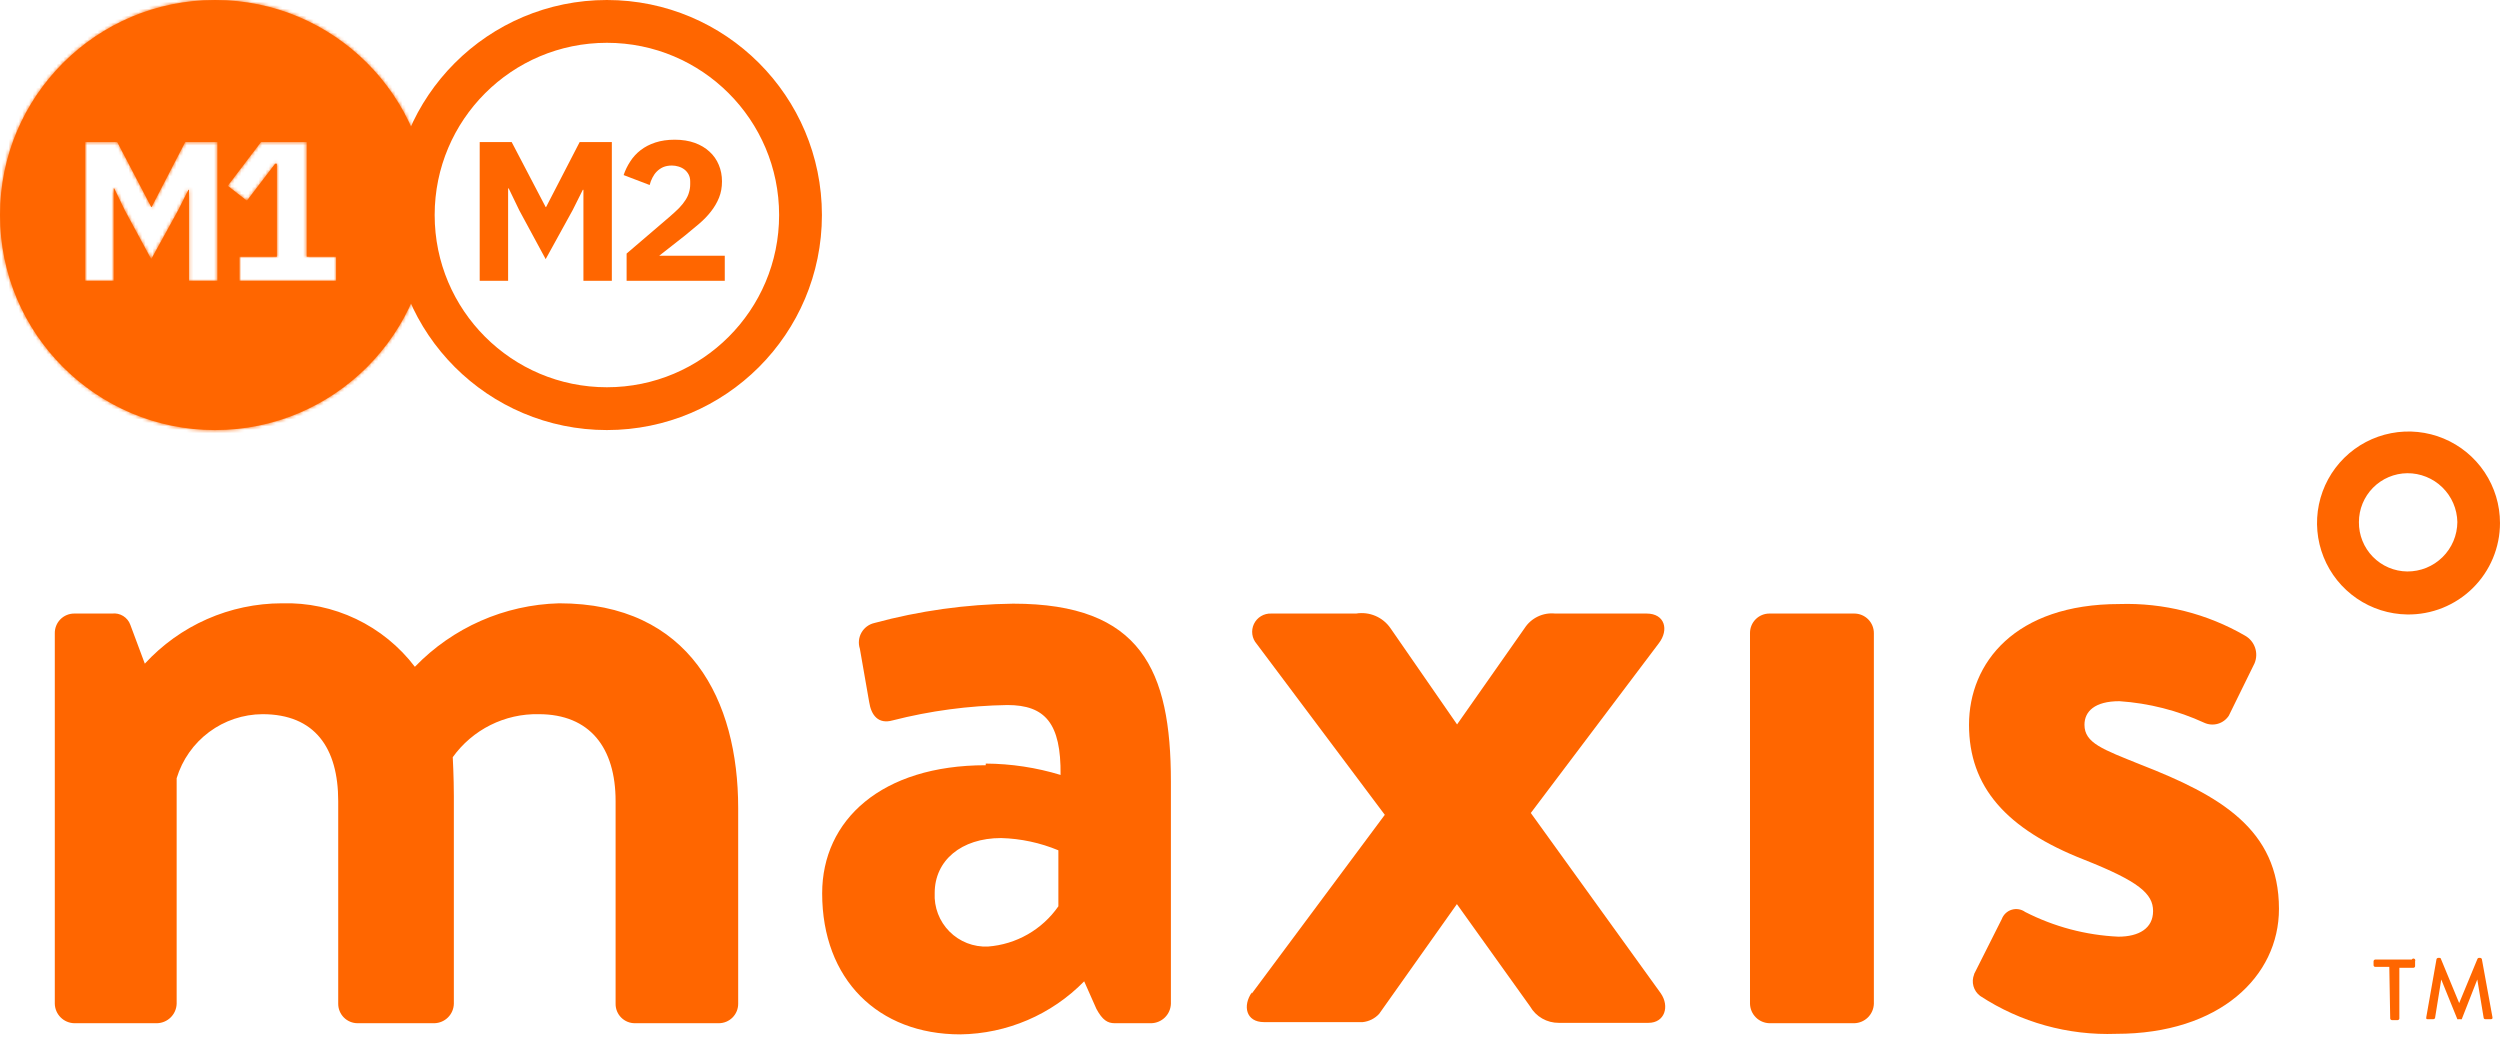
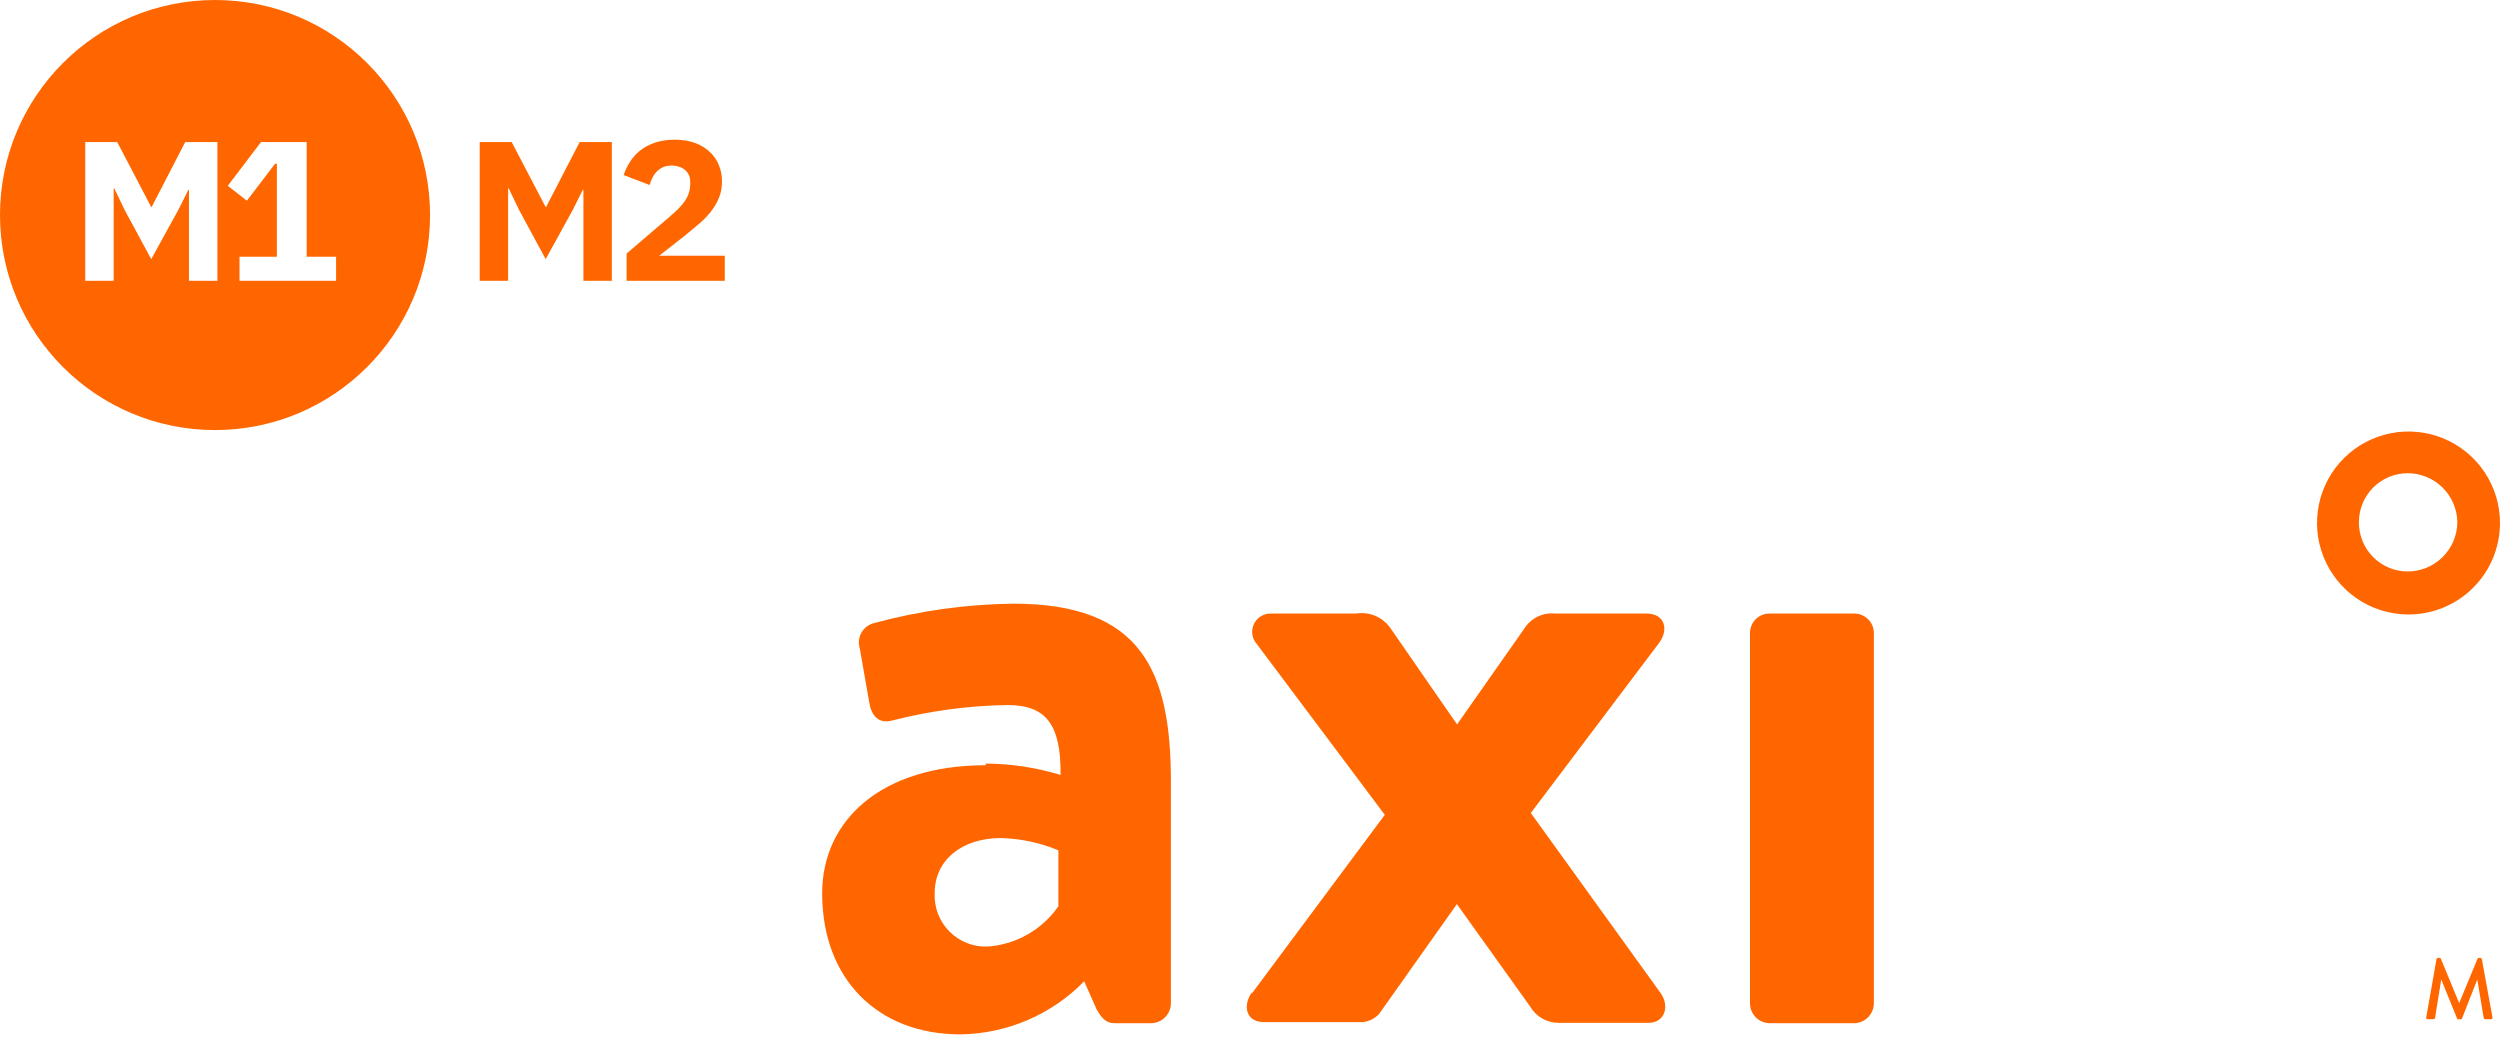
<svg xmlns="http://www.w3.org/2000/svg" width="730" height="303" viewBox="0 0 730 303" fill="none">
-   <path d="M16.001 184.927C15.987 184.174 16.123 183.426 16.401 182.727C16.679 182.027 17.094 181.39 17.622 180.853C18.149 180.316 18.778 179.889 19.472 179.598C20.166 179.306 20.912 179.156 21.664 179.157H32.724C33.858 179.018 35.006 179.271 35.977 179.873C36.949 180.476 37.685 181.391 38.066 182.469L42.287 193.795C47.376 188.25 53.56 183.82 60.447 180.786C67.335 177.751 74.777 176.178 82.304 176.165C89.785 175.944 97.212 177.511 103.967 180.735C110.722 183.959 116.611 188.748 121.145 194.704C132.205 183.244 147.324 176.586 163.245 176.165C201.499 176.165 215.55 204.534 215.55 235.949V293.116C215.55 293.859 215.403 294.596 215.119 295.283C214.834 295.97 214.417 296.594 213.891 297.12C213.365 297.646 212.741 298.063 212.054 298.348C211.367 298.632 210.63 298.779 209.887 298.779H185.417C184.671 298.786 183.932 298.644 183.241 298.362C182.551 298.08 181.924 297.663 181.397 297.136C180.869 296.609 180.452 295.982 180.17 295.291C179.888 294.601 179.747 293.861 179.754 293.116V233.919C179.754 218.372 172.274 208.541 157.315 208.541C152.424 208.439 147.583 209.528 143.208 211.716C138.833 213.903 135.056 217.123 132.204 221.097C132.204 221.097 132.525 227.08 132.525 232.423V293.116C132.484 294.605 131.875 296.022 130.821 297.075C129.768 298.129 128.351 298.739 126.861 298.779H104.422C102.92 298.779 101.48 298.182 100.418 297.12C99.356 296.058 98.759 294.618 98.759 293.116V233.919C98.759 218.372 91.92 208.541 76.64 208.541C71.014 208.573 65.546 210.406 61.037 213.771C56.528 217.136 53.215 221.856 51.583 227.241V293.116C51.529 294.61 50.908 296.027 49.846 297.079C48.784 298.131 47.361 298.739 45.867 298.779H21.664C20.175 298.739 18.758 298.129 17.704 297.075C16.651 296.022 16.041 294.605 16.001 293.116V184.927Z" fill="#FF6600" />
  <path d="M288.477 276.393C292.564 276.086 296.53 274.872 300.088 272.838C303.647 270.805 306.707 268.004 309.046 264.639V248.291C303.739 246.082 298.07 244.868 292.324 244.711C280.677 244.711 272.93 251.282 272.93 260.739C272.823 262.814 273.152 264.888 273.894 266.828C274.637 268.768 275.776 270.532 277.24 272.006C278.704 273.48 280.46 274.631 282.395 275.387C284.33 276.142 286.402 276.485 288.477 276.393ZM287.836 222.966C295.241 223.009 302.602 224.124 309.687 226.279C309.848 211.212 305.199 205.87 294.14 205.87C282.837 206.053 271.594 207.56 260.642 210.358C256.474 211.533 254.391 208.862 253.803 205.015L251.078 189.414C250.827 188.65 250.737 187.842 250.813 187.041C250.89 186.241 251.132 185.464 251.523 184.762C251.915 184.059 252.448 183.445 253.088 182.958C253.729 182.472 254.463 182.123 255.245 181.935C268.487 178.342 282.13 176.439 295.85 176.271C333.248 176.271 341.904 195.719 341.904 228.256V293.116C341.85 294.61 341.229 296.027 340.167 297.079C339.104 298.131 337.681 298.739 336.187 298.779H325.502C323.418 298.779 321.922 297.871 320.159 294.612L316.579 286.544C307.045 296.287 294.04 301.858 280.409 302.038C256.421 302.038 240.072 286.01 240.072 260.846C240.072 239.475 257.383 223.447 287.836 223.447" fill="#FF6600" />
  <path d="M365.519 290.124L404.361 237.926L366.962 188.025C366.271 187.241 365.825 186.27 365.681 185.234C365.536 184.199 365.698 183.143 366.148 182.199C366.597 181.255 367.314 180.463 368.209 179.923C369.104 179.382 370.138 179.115 371.183 179.157H395.973C397.88 178.845 399.836 179.081 401.614 179.838C403.392 180.594 404.919 181.84 406.017 183.431L425.464 211.533L445.179 183.431C446.126 181.964 447.461 180.788 449.036 180.034C450.611 179.279 452.364 178.976 454.101 179.157H480.814C486.157 179.157 487.386 183.912 484.394 187.812L446.995 237.392L484.928 290.017C487.599 293.864 486.103 298.672 481.348 298.672H455.169C453.47 298.688 451.797 298.251 450.323 297.406C448.849 296.561 447.626 295.338 446.781 293.864L425.411 263.998L402.704 296.054C401.449 297.416 399.739 298.271 397.896 298.458H369.099C363.756 298.458 362.848 293.65 365.519 289.803" fill="#FF6600" />
  <path d="M702.909 179.424C697.642 179.35 692.515 177.721 688.171 174.741C683.828 171.762 680.462 167.564 678.498 162.677C676.533 157.79 676.057 152.431 677.13 147.274C678.202 142.117 680.775 137.392 684.526 133.693C688.276 129.995 693.036 127.487 698.208 126.487C703.379 125.486 708.731 126.036 713.59 128.069C718.45 130.101 722.6 133.525 725.519 137.909C728.438 142.294 729.996 147.443 729.997 152.711C729.997 156.25 729.294 159.755 727.928 163.021C726.562 166.286 724.561 169.248 722.041 171.733C719.52 174.219 716.531 176.179 713.247 177.499C709.963 178.819 706.449 179.474 702.909 179.424ZM702.909 138.179C699.154 138.221 695.566 139.742 692.926 142.413C690.285 145.084 688.804 148.688 688.805 152.444C688.783 154.317 689.131 156.176 689.829 157.915C690.526 159.654 691.559 161.238 692.869 162.578C694.179 163.917 695.74 164.986 697.462 165.722C699.185 166.458 701.036 166.848 702.909 166.869C704.818 166.883 706.71 166.521 708.479 165.804C710.247 165.086 711.857 164.028 713.216 162.688C714.576 161.349 715.658 159.754 716.401 157.997C717.144 156.239 717.534 154.352 717.548 152.444C717.478 148.617 715.901 144.973 713.16 142.303C710.42 139.632 706.736 138.15 702.909 138.179Z" fill="#FF6600" />
  <path d="M541.454 179.157H516.664C515.162 179.157 513.721 179.754 512.659 180.816C511.597 181.878 511 183.318 511 184.82V293.116C511.041 294.605 511.651 296.022 512.704 297.076C513.757 298.129 515.174 298.739 516.664 298.779H541.454C542.948 298.74 544.371 298.132 545.433 297.08C546.495 296.027 547.117 294.61 547.17 293.116V184.927C547.177 184.172 547.035 183.423 546.751 182.723C546.467 182.023 546.047 181.387 545.515 180.85C544.983 180.314 544.351 179.888 543.654 179.597C542.957 179.307 542.209 179.157 541.454 179.157Z" fill="#FF6600" />
-   <path d="M576.449 284.408L584.517 268.379C584.756 267.73 585.143 267.145 585.646 266.67C586.15 266.194 586.756 265.842 587.419 265.64C588.081 265.439 588.781 265.393 589.464 265.507C590.147 265.62 590.794 265.89 591.355 266.296C599.801 270.615 609.073 273.074 618.549 273.508C624.533 273.508 628.7 271.104 628.7 266.029C628.7 260.953 624.533 257.374 608.665 251.069C585.692 242.094 574.953 229.699 574.953 211.64C574.953 193.582 588.363 176.379 618.87 176.379C631.728 175.968 644.444 179.17 655.574 185.622C656.95 186.401 657.989 187.661 658.492 189.16C658.995 190.659 658.926 192.291 658.299 193.742L650.819 208.969C650.073 210.116 648.94 210.956 647.626 211.339C646.312 211.721 644.905 211.619 643.66 211.053C635.849 207.461 627.448 205.325 618.87 204.748C611.657 204.748 608.665 207.74 608.665 211.64C608.665 216.983 614.008 218.8 625.121 223.287C648.148 232.263 665.458 242.094 665.458 265.388C665.458 285.102 648.148 301.878 617.962 301.878C603.886 302.4 589.996 298.535 578.212 290.819C577.261 290.112 576.571 289.109 576.252 287.968C575.933 286.827 576.002 285.612 576.449 284.514" fill="#FF6600" />
-   <path d="M697.674 282.324H693.56C693.432 282.324 693.31 282.273 693.22 282.183C693.13 282.093 693.079 281.971 693.079 281.843V280.668C693.091 280.544 693.145 280.429 693.233 280.341C693.321 280.253 693.436 280.199 693.56 280.187H704.245C704.309 280.06 704.421 279.963 704.556 279.917C704.691 279.872 704.839 279.883 704.967 279.947C705.094 280.01 705.191 280.122 705.236 280.257C705.281 280.393 705.271 280.54 705.207 280.668V282.11C705.207 282.238 705.156 282.36 705.066 282.45C704.976 282.541 704.854 282.591 704.726 282.591H700.612V297.444C700.589 297.558 700.53 297.661 700.443 297.738C700.357 297.815 700.247 297.862 700.131 297.871H698.422C698.306 297.862 698.197 297.815 698.11 297.738C698.023 297.661 697.964 297.558 697.941 297.444L697.674 282.324Z" fill="#FF6600" />
  <path d="M711.457 280.08C711.489 279.976 711.553 279.884 711.639 279.817C711.725 279.751 711.829 279.712 711.938 279.706H712.365C712.365 279.706 712.739 279.706 712.739 279.973L718.082 292.902L723.425 279.973C723.455 279.897 723.506 279.832 723.573 279.785C723.639 279.737 723.717 279.71 723.799 279.706H724.226C724.335 279.712 724.439 279.751 724.525 279.817C724.611 279.884 724.674 279.976 724.707 280.08L727.806 297.069C727.806 297.39 727.806 297.604 727.325 297.604H725.722C725.618 297.61 725.515 297.581 725.428 297.524C725.341 297.466 725.276 297.381 725.241 297.283L723.371 286.01L718.83 297.604C718.765 297.641 718.691 297.661 718.616 297.661C718.541 297.661 718.467 297.641 718.402 297.604H717.922C717.863 297.632 717.799 297.647 717.735 297.647C717.67 297.647 717.606 297.632 717.548 297.604L712.846 286.01L711.03 297.283C710.989 297.377 710.922 297.457 710.836 297.514C710.751 297.571 710.651 297.602 710.549 297.604H708.946C708.572 297.604 708.412 297.604 708.465 297.069L711.457 280.08Z" fill="#FF6600" />
-   <circle cx="177.211" cy="62.789" r="56.539" stroke="#FF6600" stroke-width="12.5" />
  <path d="M170.36 55.416H170.186L167.227 61.334L159.335 75.666L151.618 61.392L148.543 55.01H148.369V81.99H140.072V41.49H149.414L159.335 60.464H159.452L169.257 41.49H178.657V81.99H170.36V55.416ZM211.634 81.99H182.97V74.041L195.445 63.365C196.567 62.398 197.515 61.527 198.288 60.754C199.062 59.941 199.681 59.168 200.145 58.433C200.648 57.659 200.996 56.905 201.19 56.17C201.422 55.435 201.538 54.642 201.538 53.791V52.979C201.538 52.205 201.383 51.528 201.074 50.948C200.764 50.368 200.358 49.884 199.855 49.497C199.352 49.111 198.772 48.82 198.114 48.627C197.495 48.434 196.857 48.337 196.2 48.337C195.233 48.337 194.382 48.492 193.647 48.801C192.95 49.111 192.331 49.536 191.79 50.078C191.287 50.58 190.862 51.18 190.513 51.876C190.165 52.534 189.894 53.249 189.701 54.023L182.1 51.122C182.564 49.729 183.202 48.414 184.015 47.176C184.827 45.9 185.833 44.797 187.032 43.869C188.27 42.902 189.72 42.148 191.384 41.606C193.047 41.065 194.923 40.794 197.012 40.794C199.217 40.794 201.17 41.103 202.872 41.722C204.574 42.341 206.006 43.192 207.166 44.275C208.365 45.358 209.274 46.654 209.893 48.163C210.512 49.633 210.821 51.238 210.821 52.979C210.821 54.719 210.531 56.305 209.951 57.737C209.371 59.168 208.578 60.522 207.572 61.798C206.605 63.036 205.464 64.216 204.149 65.338C202.834 66.459 201.46 67.6 200.029 68.761L192.486 74.679H211.634V81.99Z" fill="#FF6600" />
  <mask id="path-11-inside-1_6_364" fill="white">
-     <path fill-rule="evenodd" clip-rule="evenodd" d="M125.578 62.789C125.578 97.466 97.466 125.578 62.789 125.578C28.112 125.578 0 97.466 0 62.789C0 28.112 28.112 0 62.789 0C97.466 0 125.578 28.112 125.578 62.789ZM69.939 81.99V74.969H80.847V47.815H80.325L72.085 58.607L66.515 54.255L76.205 41.49H89.55V74.969H98.138V81.99H69.939ZM55.007 55.416H55.181V81.99H63.478V41.49H54.079L44.273 60.464H44.157L34.235 41.49H24.893V81.99H33.19V55.01H33.364L36.44 61.392L44.157 75.666L52.048 61.334L55.007 55.416Z" />
-   </mask>
+     </mask>
  <path fill-rule="evenodd" clip-rule="evenodd" d="M125.578 62.789C125.578 97.466 97.466 125.578 62.789 125.578C28.112 125.578 0 97.466 0 62.789C0 28.112 28.112 0 62.789 0C97.466 0 125.578 28.112 125.578 62.789ZM69.939 81.99V74.969H80.847V47.815H80.325L72.085 58.607L66.515 54.255L76.205 41.49H89.55V74.969H98.138V81.99H69.939ZM55.007 55.416H55.181V81.99H63.478V41.49H54.079L44.273 60.464H44.157L34.235 41.49H24.893V81.99H33.19V55.01H33.364L36.44 61.392L44.157 75.666L52.048 61.334L55.007 55.416Z" fill="#FF6600" />
  <path d="M69.939 74.969V62.469H57.438V74.969H69.939ZM69.939 81.99H57.438V94.49H69.939V81.99ZM80.847 74.969V87.469H93.347V74.969H80.847ZM80.847 47.815H93.347V35.315H80.847V47.815ZM80.325 47.815V35.315H74.141L70.389 40.229L80.325 47.815ZM72.085 58.607L64.39 68.457L74.351 76.239L82.021 66.192L72.085 58.607ZM66.515 54.255L56.559 46.697L49.105 56.516L58.82 64.106L66.515 54.255ZM76.205 41.49V28.99H70L66.249 33.932L76.205 41.49ZM89.55 41.49H102.05V28.99H89.55V41.49ZM89.55 74.969H77.05V87.469H89.55V74.969ZM98.138 74.969H110.638V62.469H98.138V74.969ZM98.138 81.99V94.49H110.638V81.99H98.138ZM55.181 55.416H67.681V42.916H55.181V55.416ZM55.007 55.416V42.916H47.282L43.827 49.825L55.007 55.416ZM55.181 81.99H42.681V94.49H55.181V81.99ZM63.478 81.99V94.49H75.978V81.99H63.478ZM63.478 41.49H75.978V28.99H63.478V41.49ZM54.079 41.49V28.99H46.468L42.974 35.751L54.079 41.49ZM44.273 60.464V72.964H51.883L55.377 66.203L44.273 60.464ZM44.157 60.464L33.08 66.256L36.587 72.964H44.157V60.464ZM34.235 41.49L45.312 35.698L41.804 28.99H34.235V41.49ZM24.893 41.49V28.99H12.393V41.49H24.893ZM24.893 81.99H12.393V94.49H24.893V81.99ZM33.19 81.99V94.49H45.69V81.99H33.19ZM33.19 55.01V42.51H20.69V55.01H33.19ZM33.364 55.01L44.626 49.584L41.217 42.51H33.364V55.01ZM36.44 61.392L25.179 66.818L25.305 67.081L25.444 67.337L36.44 61.392ZM44.157 75.666L33.161 81.611L44.057 101.764L55.107 81.695L44.157 75.666ZM52.048 61.334L62.998 67.363L63.117 67.146L63.228 66.924L52.048 61.334ZM62.789 138.078C104.37 138.078 138.078 104.37 138.078 62.789H113.078C113.078 90.563 90.563 113.078 62.789 113.078V138.078ZM-12.5 62.789C-12.5 104.37 21.208 138.078 62.789 138.078V113.078C35.015 113.078 12.5 90.563 12.5 62.789H-12.5ZM62.789 -12.5C21.208 -12.5 -12.5 21.208 -12.5 62.789H12.5C12.5 35.015 35.015 12.5 62.789 12.5V-12.5ZM138.078 62.789C138.078 21.208 104.37 -12.5 62.789 -12.5V12.5C90.563 12.5 113.078 35.015 113.078 62.789H138.078ZM57.438 74.969V81.99H82.439V74.969H57.438ZM80.847 62.469H69.939V87.469H80.847V62.469ZM68.347 47.815V74.969H93.347V47.815H68.347ZM80.325 60.315H80.847V35.315H80.325V60.315ZM82.021 66.192L90.26 55.4L70.389 40.229L62.15 51.022L82.021 66.192ZM58.82 64.106L64.39 68.457L79.781 48.757L74.211 44.405L58.82 64.106ZM66.249 33.932L56.559 46.697L76.472 61.813L86.161 49.048L66.249 33.932ZM89.55 28.99H76.205V53.99H89.55V28.99ZM102.05 74.969V41.49H77.05V74.969H102.05ZM98.138 62.469H89.55V87.469H98.138V62.469ZM110.638 81.99V74.969H85.638V81.99H110.638ZM69.939 94.49H98.138V69.49H69.939V94.49ZM55.181 42.916H55.007V67.916H55.181V42.916ZM67.681 81.99V55.416H42.681V81.99H67.681ZM63.478 69.49H55.181V94.49H63.478V69.49ZM50.978 41.49V81.99H75.978V41.49H50.978ZM54.079 53.99H63.478V28.99H54.079V53.99ZM55.377 66.203L65.183 47.229L42.974 35.751L33.168 54.725L55.377 66.203ZM44.157 72.964H44.273V47.964H44.157V72.964ZM23.158 47.283L33.08 66.256L55.234 54.671L45.312 35.698L23.158 47.283ZM24.893 53.99H34.235V28.99H24.893V53.99ZM37.393 81.99V41.49H12.393V81.99H37.393ZM33.19 69.49H24.893V94.49H33.19V69.49ZM20.69 55.01V81.99H45.69V55.01H20.69ZM33.364 42.51H33.19V67.51H33.364V42.51ZM47.701 55.966L44.626 49.584L22.103 60.435L25.179 66.818L47.701 55.966ZM55.153 69.721L47.435 55.447L25.444 67.337L33.161 81.611L55.153 69.721ZM41.098 55.305L33.207 69.637L55.107 81.695L62.998 67.363L41.098 55.305ZM43.827 49.825L40.867 55.744L63.228 66.924L66.187 61.006L43.827 49.825Z" fill="#FF6600" mask="url(#path-11-inside-1_6_364)" />
</svg>